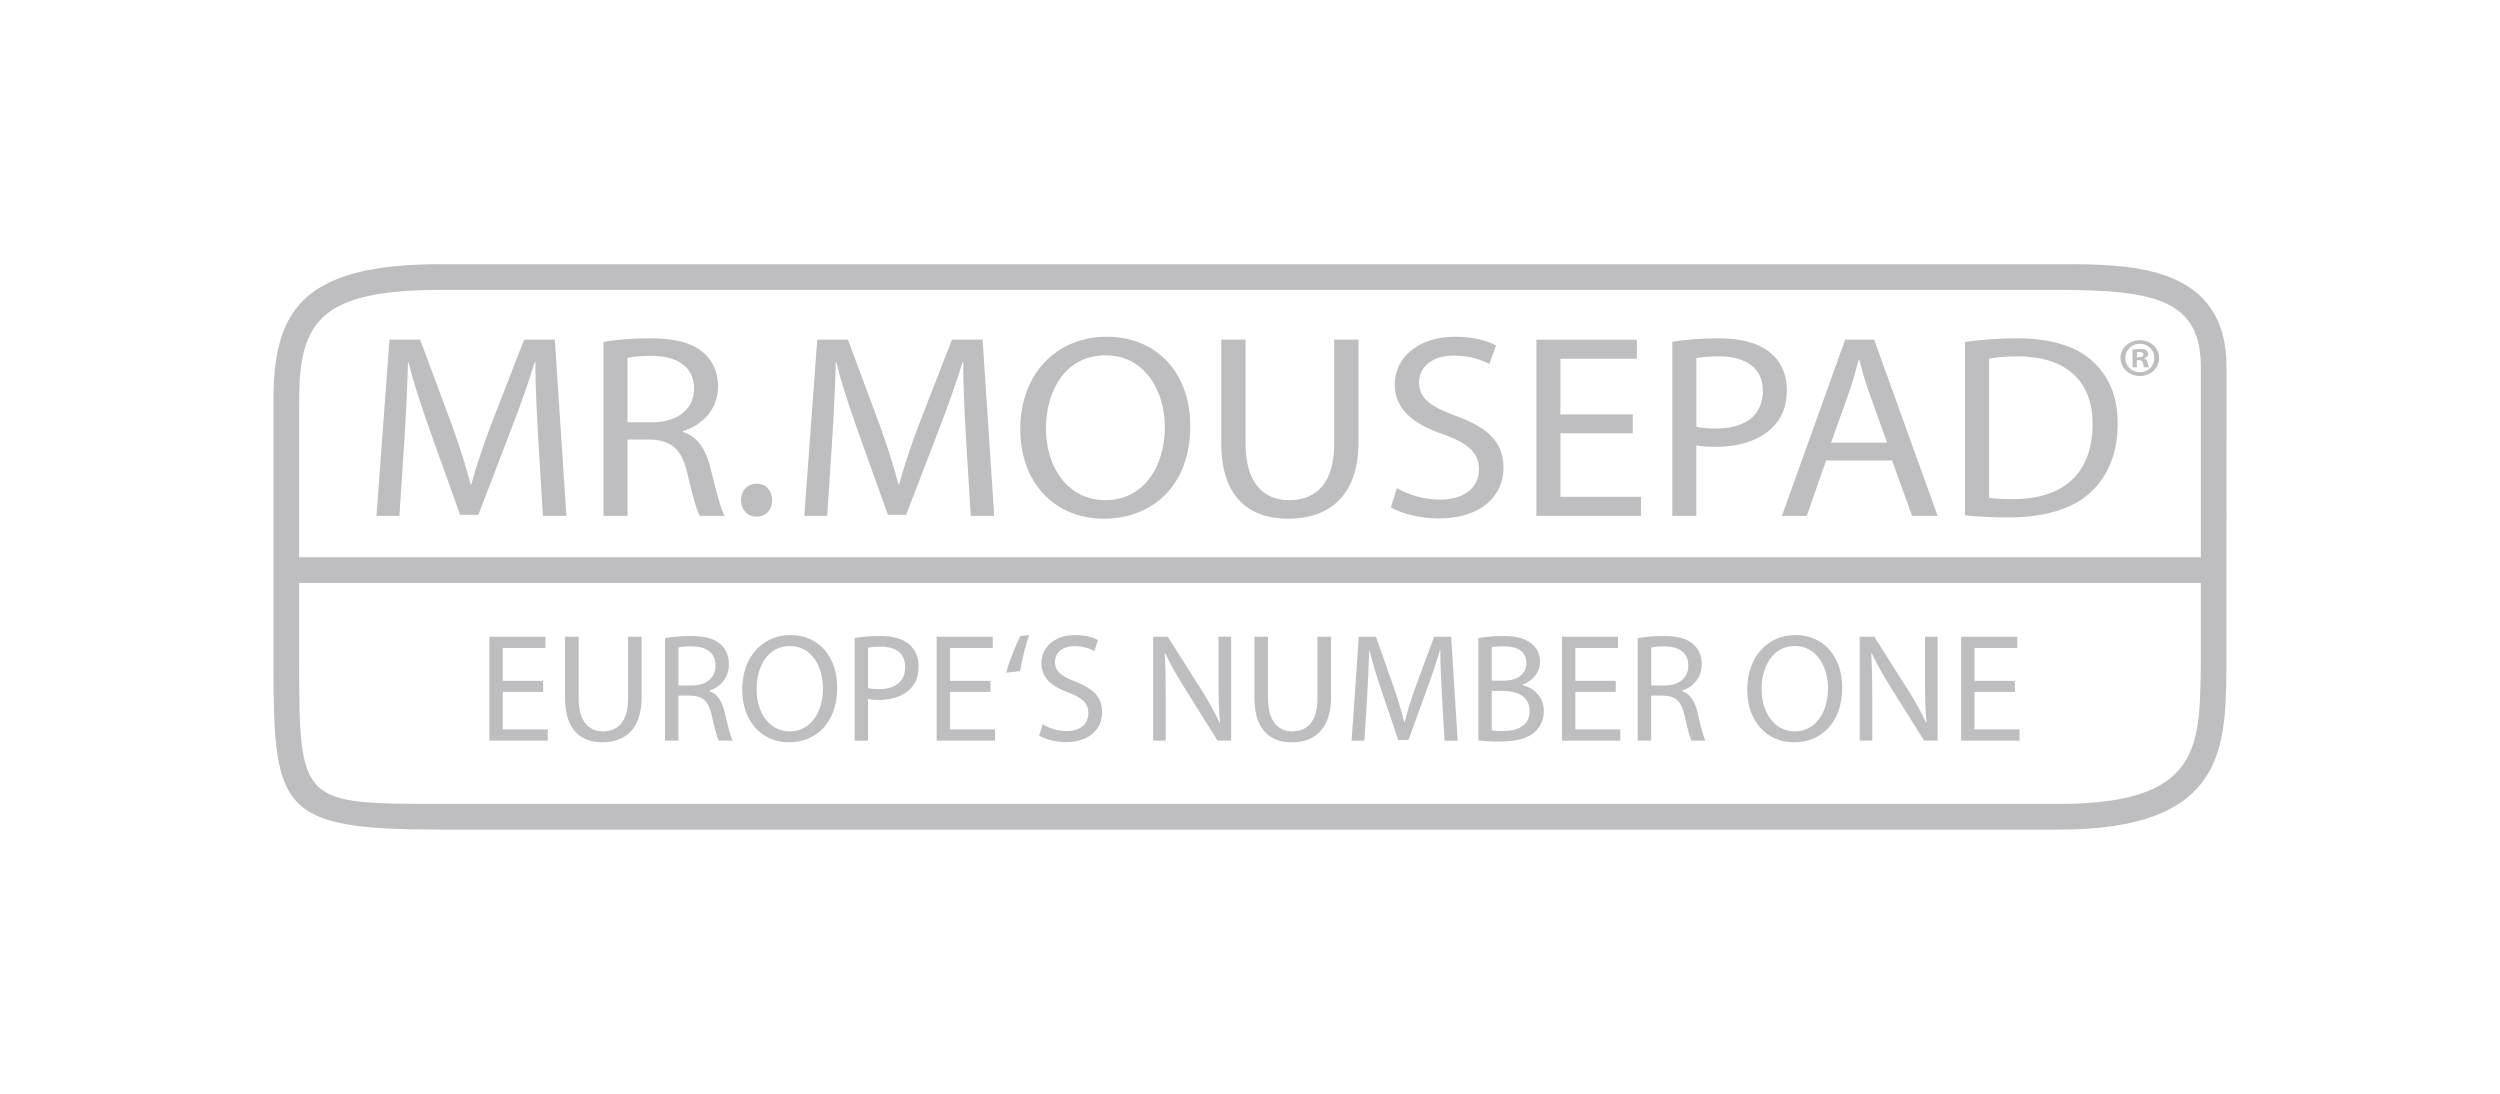
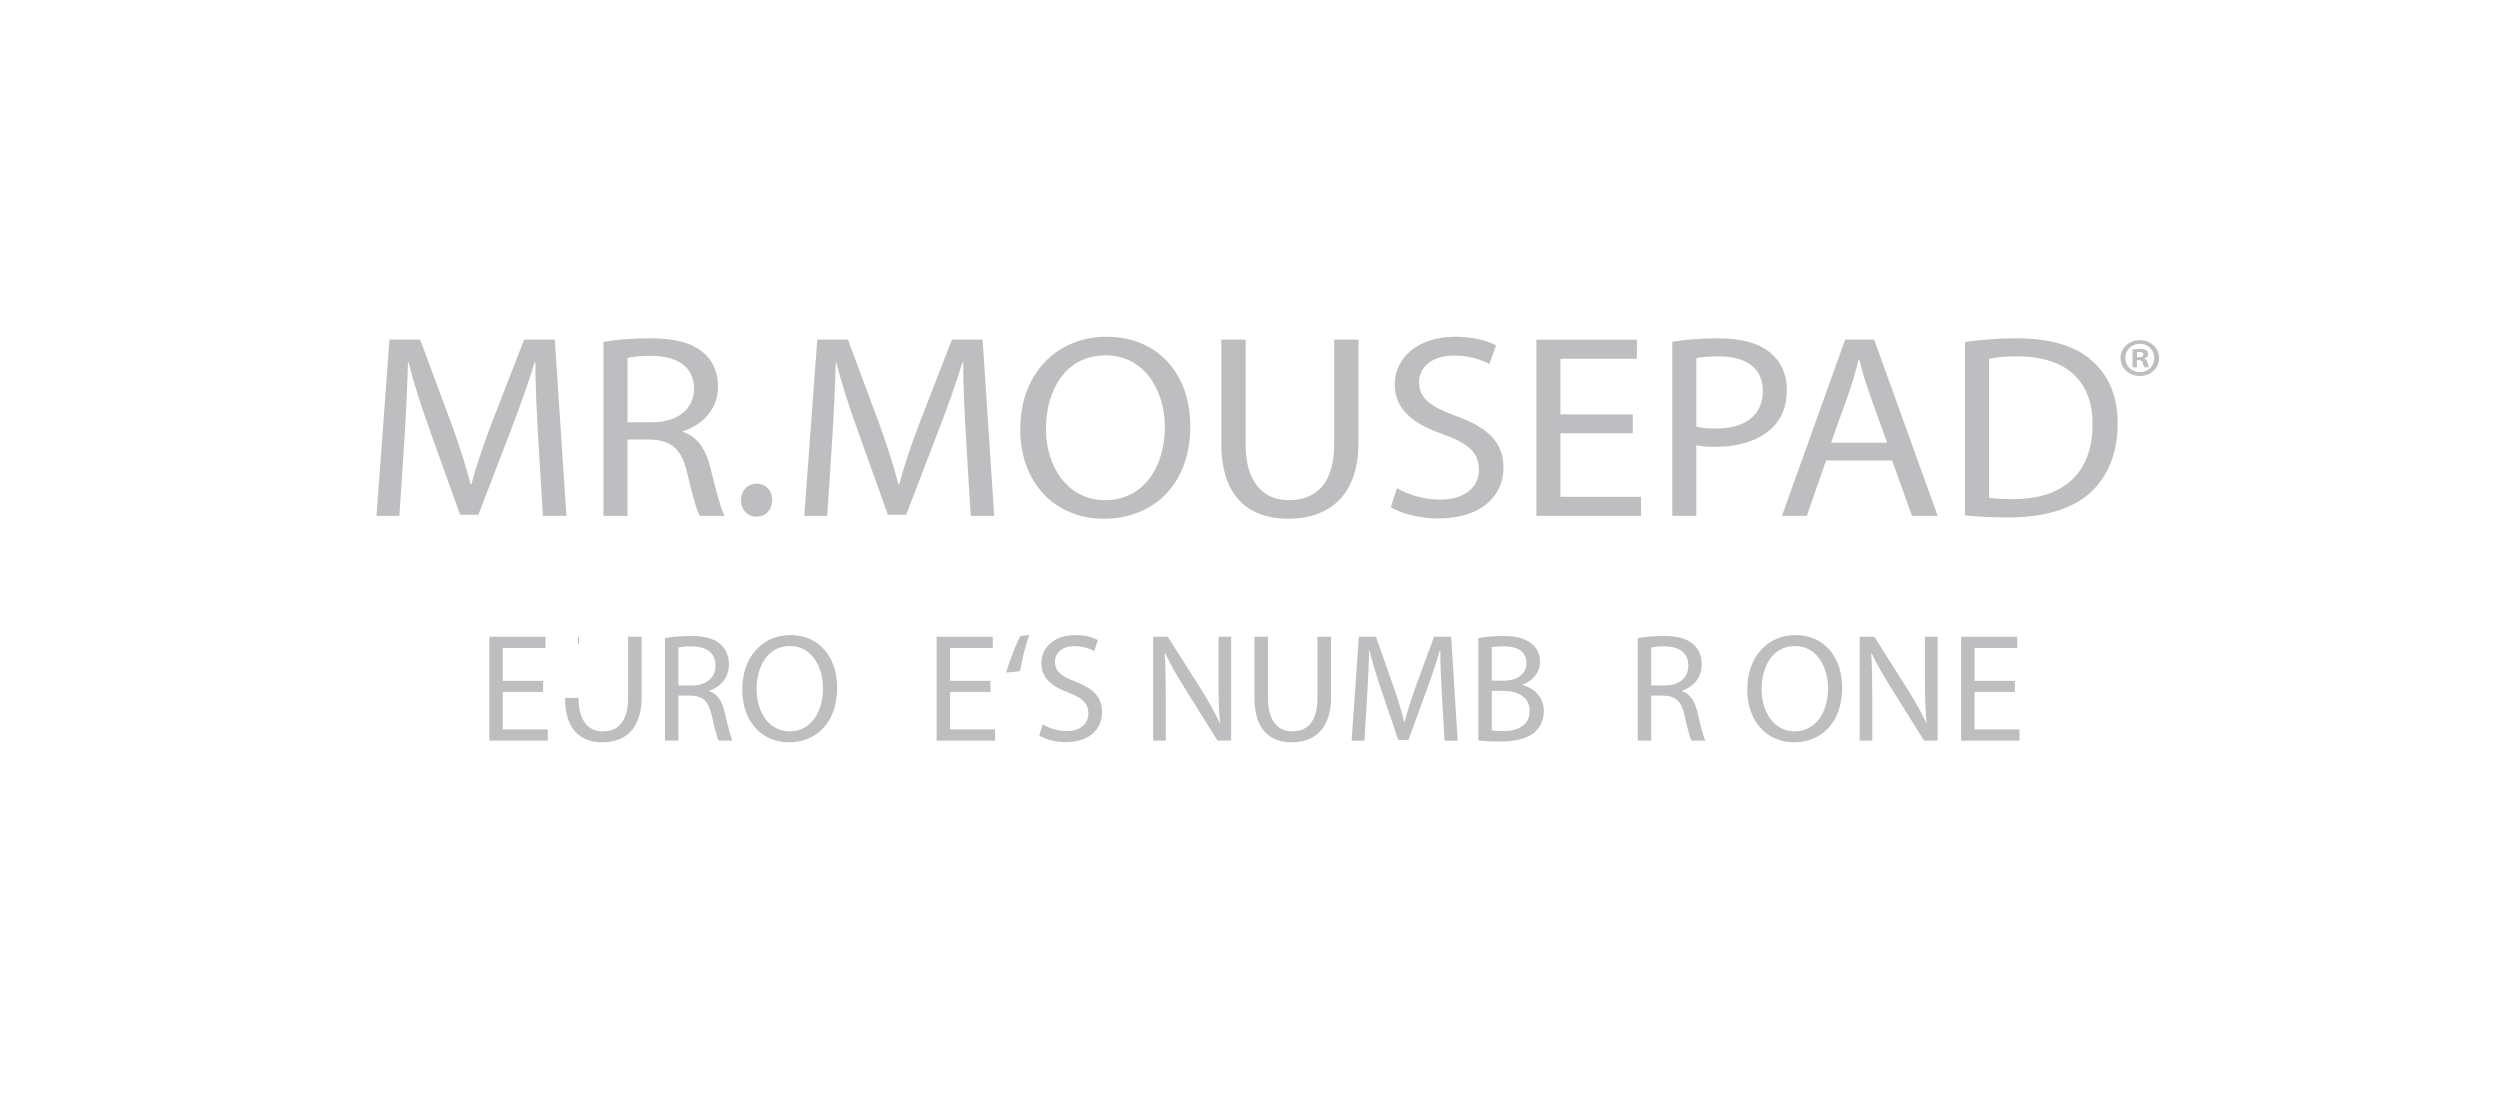
<svg xmlns="http://www.w3.org/2000/svg" id="Ebene_1" data-name="Ebene 1" viewBox="0 0 160 70">
  <defs>
    <style>
      .cls-1 {
        fill: #bebdbf;
        stroke-width: 0px;
      }
    </style>
  </defs>
  <path class="cls-1" d="m34.447,28.061c-.088-1.572-.194-3.464-.176-4.869h-.053c-.406,1.322-.901,2.727-1.502,4.284l-2.102,5.472h-1.166l-1.925-5.372c-.565-1.589-1.042-3.045-1.378-4.384h-.035c-.035,1.405-.124,3.297-.23,4.986l-.318,4.836h-1.466l.83-11.279h1.961l2.031,5.455c.495,1.389.901,2.628,1.201,3.799h.053c.301-1.138.724-2.376,1.254-3.799l2.12-5.455h1.961l.742,11.279h-1.502l-.301-4.954Z" />
  <path class="cls-1" d="m38.624,21.887c.777-.151,1.89-.234,2.95-.234,1.643,0,2.703.285,3.444.92.601.502.936,1.272.936,2.142,0,1.489-.989,2.476-2.243,2.878v.05c.918.302,1.466,1.105,1.748,2.276.389,1.573.672,2.66.919,3.096h-1.59c-.194-.318-.46-1.288-.795-2.694-.353-1.556-.99-2.142-2.385-2.192h-1.448v4.886h-1.537v-11.128Zm1.537,5.138h1.572c1.643,0,2.685-.854,2.685-2.142,0-1.456-1.113-2.092-2.738-2.109-.742,0-1.272.067-1.519.134v4.117Z" />
  <path class="cls-1" d="m47.425,32.011c0-.619.418-1.055,1.004-1.055s.987.435.987,1.055c0,.602-.385,1.054-1.004,1.054-.585,0-.987-.452-.987-1.054Z" />
  <path class="cls-1" d="m61.826,28.061c-.088-1.572-.194-3.464-.176-4.869h-.053c-.406,1.322-.901,2.727-1.502,4.284l-2.102,5.472h-1.166l-1.925-5.372c-.565-1.589-1.042-3.045-1.378-4.384h-.035c-.035,1.405-.124,3.297-.23,4.986l-.318,4.836h-1.466l.83-11.279h1.961l2.031,5.455c.495,1.389.901,2.628,1.201,3.799h.053c.301-1.138.724-2.376,1.254-3.799l2.12-5.455h1.961l.742,11.279h-1.502l-.301-4.954Z" />
  <path class="cls-1" d="m76.178,27.259c0,3.882-2.491,5.94-5.529,5.94-3.144,0-5.353-2.309-5.353-5.723,0-3.582,2.35-5.924,5.529-5.924,3.251,0,5.353,2.359,5.353,5.706Zm-9.239.184c0,2.41,1.377,4.568,3.797,4.568,2.438,0,3.816-2.125,3.816-4.685,0-2.243-1.236-4.585-3.798-4.585-2.544,0-3.815,2.225-3.815,4.702Z" />
  <path class="cls-1" d="m79.718,21.736v6.677c0,2.527,1.183,3.598,2.773,3.598,1.766,0,2.897-1.104,2.897-3.598v-6.677h1.555v6.576c0,3.464-1.926,4.886-4.505,4.886-2.437,0-4.275-1.322-4.275-4.819v-6.643h1.555Z" />
  <path class="cls-1" d="m89.405,31.241c.689.402,1.696.736,2.756.736,1.572,0,2.491-.786,2.491-1.925,0-1.054-.637-1.656-2.244-2.242-1.943-.653-3.144-1.606-3.144-3.196,0-1.757,1.536-3.062,3.851-3.062,1.218,0,2.103.268,2.632.552l-.424,1.188c-.388-.201-1.184-.535-2.261-.535-1.625,0-2.243.92-2.243,1.69,0,1.054.724,1.573,2.366,2.175,2.014.736,3.039,1.657,3.039,3.314,0,1.74-1.361,3.246-4.17,3.246-1.148,0-2.402-.318-3.038-.72l.388-1.222Z" />
  <path class="cls-1" d="m104.497,27.727h-4.629v4.067h5.158v1.222h-6.696v-11.279h6.431v1.222h-4.894v3.564h4.629v1.205Z" />
  <path class="cls-1" d="m107.027,21.87c.742-.117,1.715-.217,2.95-.217,1.52,0,2.632.335,3.339.937.654.535,1.043,1.355,1.043,2.359,0,1.021-.318,1.824-.919,2.41-.811.82-2.138,1.238-3.638,1.238-.46,0-.885-.016-1.237-.1v4.518h-1.538v-11.145Zm1.538,5.439c.335.084.759.117,1.272.117,1.856,0,2.986-.854,2.986-2.41,0-1.489-1.113-2.209-2.809-2.209-.672,0-1.184.05-1.448.117v4.384Z" />
  <path class="cls-1" d="m116.871,29.468l-1.237,3.547h-1.589l4.045-11.279h1.856l4.064,11.279h-1.643l-1.273-3.547h-4.222Zm3.904-1.138l-1.165-3.247c-.266-.736-.442-1.405-.619-2.058h-.036c-.177.67-.371,1.356-.6,2.042l-1.167,3.263h3.586Z" />
  <path class="cls-1" d="m125.762,21.887c.936-.134,2.05-.234,3.268-.234,2.209,0,3.782.485,4.823,1.405,1.06.92,1.679,2.226,1.679,4.05,0,1.841-.601,3.347-1.713,4.385-1.113,1.054-2.95,1.623-5.265,1.623-1.096,0-2.014-.05-2.792-.134v-11.095Zm1.538,9.973c.388.067.954.084,1.555.084,3.285,0,5.069-1.741,5.069-4.786.019-2.66-1.572-4.351-4.822-4.351-.795,0-1.397.067-1.802.151v8.902Z" />
  <path class="cls-1" d="m138.183,22.911c0,.646-.535,1.153-1.232,1.153-.689,0-1.239-.507-1.239-1.153,0-.632.55-1.139,1.239-1.139.697,0,1.232.507,1.232,1.139Zm-2.163,0c0,.507.396.91.938.91.528,0,.916-.403.916-.903,0-.507-.388-.917-.924-.917-.535,0-.931.41-.931.91Zm.741.597h-.279v-1.139c.11-.021.264-.035.462-.035.227,0,.33.035.418.083.066.049.117.139.117.25,0,.125-.103.222-.249.264v.014c.117.042.183.125.22.278.037.174.059.243.088.285h-.301c-.036-.042-.059-.146-.096-.278-.021-.125-.095-.181-.249-.181h-.132v.458Zm.007-.646h.132c.154,0,.279-.049.279-.167,0-.104-.081-.174-.257-.174-.073,0-.125.007-.154.014v.326Z" />
  <path class="cls-1" d="m34.761,44.283h-2.584v2.397h2.88v.72h-3.738v-6.648h3.59v.72h-2.732v2.101h2.584v.71Z" />
-   <path class="cls-1" d="m37.032,40.752v3.935c0,1.489.661,2.121,1.548,2.121.986,0,1.617-.651,1.617-2.121v-3.935h.868v3.876c0,2.041-1.075,2.88-2.515,2.88-1.361,0-2.387-.779-2.387-2.841v-3.915h.868Z" />
+   <path class="cls-1" d="m37.032,40.752v3.935c0,1.489.661,2.121,1.548,2.121.986,0,1.617-.651,1.617-2.121v-3.935h.868v3.876c0,2.041-1.075,2.88-2.515,2.88-1.361,0-2.387-.779-2.387-2.841h.868Z" />
  <path class="cls-1" d="m42.559,40.841c.434-.089,1.055-.138,1.647-.138.917,0,1.509.168,1.923.542.336.296.523.75.523,1.262,0,.878-.552,1.46-1.252,1.697v.029c.513.178.818.651.976,1.342.217.927.375,1.568.513,1.825h-.888c-.108-.188-.257-.759-.444-1.588-.198-.917-.553-1.262-1.332-1.292h-.809v2.88h-.858v-6.559Zm.858,3.028h.878c.917,0,1.499-.503,1.499-1.262,0-.858-.621-1.233-1.529-1.243-.414,0-.71.039-.848.079v2.427Z" />
  <path class="cls-1" d="m53.579,44.007c0,2.288-1.391,3.501-3.087,3.501-1.756,0-2.989-1.361-2.989-3.373,0-2.111,1.312-3.491,3.087-3.491,1.815,0,2.989,1.391,2.989,3.363Zm-5.158.109c0,1.42.769,2.692,2.121,2.692,1.361,0,2.13-1.252,2.13-2.761,0-1.322-.69-2.702-2.121-2.702-1.42,0-2.13,1.311-2.13,2.771Z" />
-   <path class="cls-1" d="m54.697,40.831c.414-.069.956-.128,1.647-.128.848,0,1.469.197,1.864.553.365.316.582.799.582,1.391,0,.602-.177,1.075-.513,1.42-.454.483-1.193.73-2.032.73-.257,0-.493-.01-.69-.059v2.663h-.858v-6.569Zm.858,3.206c.187.049.424.069.71.069,1.036,0,1.667-.503,1.667-1.42,0-.878-.621-1.302-1.568-1.302-.375,0-.661.03-.809.069v2.584Z" />
  <path class="cls-1" d="m63.388,44.283h-2.584v2.397h2.88v.72h-3.738v-6.648h3.59v.72h-2.732v2.101h2.584v.71Z" />
  <path class="cls-1" d="m64.397,43.05c.227-.828.651-1.894.917-2.347l.553-.059c-.207.582-.474,1.598-.582,2.308l-.887.099Z" />
  <path class="cls-1" d="m66.726,46.354c.385.237.947.434,1.539.434.878,0,1.391-.463,1.391-1.134,0-.621-.355-.976-1.252-1.321-1.085-.385-1.756-.947-1.756-1.884,0-1.036.858-1.805,2.15-1.805.681,0,1.174.158,1.47.325l-.237.7c-.217-.118-.661-.316-1.262-.316-.907,0-1.252.542-1.252.996,0,.621.404.927,1.321,1.282,1.124.434,1.697.977,1.697,1.953,0,1.026-.759,1.914-2.328,1.914-.641,0-1.341-.188-1.696-.424l.217-.72Z" />
  <path class="cls-1" d="m73.801,47.4v-6.648h.937l2.131,3.363c.493.779.878,1.479,1.193,2.16l.02-.01c-.079-.887-.099-1.696-.099-2.732v-2.782h.809v6.648h-.868l-2.111-3.373c-.464-.74-.907-1.499-1.243-2.219l-.03.01c.049.838.069,1.637.069,2.742v2.841h-.809Z" />
  <path class="cls-1" d="m81.153,40.752v3.935c0,1.489.661,2.121,1.548,2.121.986,0,1.617-.651,1.617-2.121v-3.935h.868v3.876c0,2.041-1.075,2.88-2.515,2.88-1.361,0-2.387-.779-2.387-2.841v-3.915h.868Z" />
  <path class="cls-1" d="m92.282,44.481c-.049-.927-.108-2.042-.099-2.87h-.03c-.226.779-.503,1.608-.838,2.525l-1.174,3.225h-.651l-1.075-3.166c-.316-.937-.582-1.795-.769-2.584h-.02c-.019.828-.069,1.943-.128,2.939l-.177,2.851h-.819l.464-6.648h1.095l1.134,3.215c.276.819.503,1.549.671,2.239h.03c.168-.671.405-1.401.7-2.239l1.184-3.215h1.095l.414,6.648h-.838l-.168-2.919Z" />
  <path class="cls-1" d="m94.613,40.841c.375-.079.967-.138,1.568-.138.859,0,1.41.148,1.825.483.345.256.553.651.553,1.174,0,.641-.424,1.203-1.124,1.46v.02c.631.158,1.371.681,1.371,1.667,0,.572-.227,1.006-.562,1.332-.463.424-1.213.621-2.298.621-.592,0-1.045-.039-1.332-.079v-6.539Zm.859,2.722h.779c.907,0,1.44-.473,1.44-1.114,0-.779-.592-1.085-1.459-1.085-.395,0-.622.029-.76.059v2.14Zm0,3.186c.168.03.414.039.72.039.888,0,1.707-.325,1.707-1.292,0-.907-.779-1.282-1.716-1.282h-.71v2.535Z" />
-   <path class="cls-1" d="m103.405,44.283h-2.584v2.397h2.88v.72h-3.738v-6.648h3.591v.72h-2.732v2.101h2.584v.71Z" />
  <path class="cls-1" d="m104.817,40.841c.434-.089,1.055-.138,1.647-.138.917,0,1.509.168,1.923.542.336.296.523.75.523,1.262,0,.878-.553,1.46-1.253,1.697v.029c.513.178.819.651.977,1.342.217.927.375,1.568.513,1.825h-.887c-.109-.188-.257-.759-.444-1.588-.198-.917-.553-1.262-1.332-1.292h-.809v2.88h-.859v-6.559Zm.859,3.028h.878c.917,0,1.499-.503,1.499-1.262,0-.858-.622-1.233-1.529-1.243-.414,0-.71.039-.848.079v2.427Z" />
  <path class="cls-1" d="m117.9,44.007c0,2.288-1.39,3.501-3.087,3.501-1.756,0-2.988-1.361-2.988-3.373,0-2.111,1.312-3.491,3.087-3.491,1.815,0,2.988,1.391,2.988,3.363Zm-5.158.109c0,1.42.769,2.692,2.121,2.692,1.361,0,2.131-1.252,2.131-2.761,0-1.322-.691-2.702-2.121-2.702-1.42,0-2.131,1.311-2.131,2.771Z" />
  <path class="cls-1" d="m119.018,47.4v-6.648h.937l2.131,3.363c.493.779.878,1.479,1.193,2.16l.019-.01c-.079-.887-.098-1.696-.098-2.732v-2.782h.809v6.648h-.868l-2.111-3.373c-.463-.74-.907-1.499-1.243-2.219l-.03.01c.05.838.069,1.637.069,2.742v2.841h-.809Z" />
  <path class="cls-1" d="m128.953,44.283h-2.584v2.397h2.88v.72h-3.738v-6.648h3.591v.72h-2.732v2.101h2.584v.71Z" />
-   <path class="cls-1" d="m131.809,16.908H28.191c-8.987,0-10.691,3.082-10.691,8.77v16.724c0,9.48.396,10.691,10.691,10.691h103.618c10.529,0,10.607-5.161,10.682-10.153l.009-19.431c0-6.601-6.179-6.601-10.691-6.601Zm-103.618,1.645h103.618c6.255,0,9.046.716,9.046,4.956v12.158H19.145v-9.988c0-5.025,1.257-7.125,9.046-7.125Zm112.656,24.362c-.075,4.953-.129,8.533-9.038,8.533H28.191c-8.877,0-9.046,0-9.046-9.046v-5.091h121.711v5.076l-.008.528Z" />
</svg>